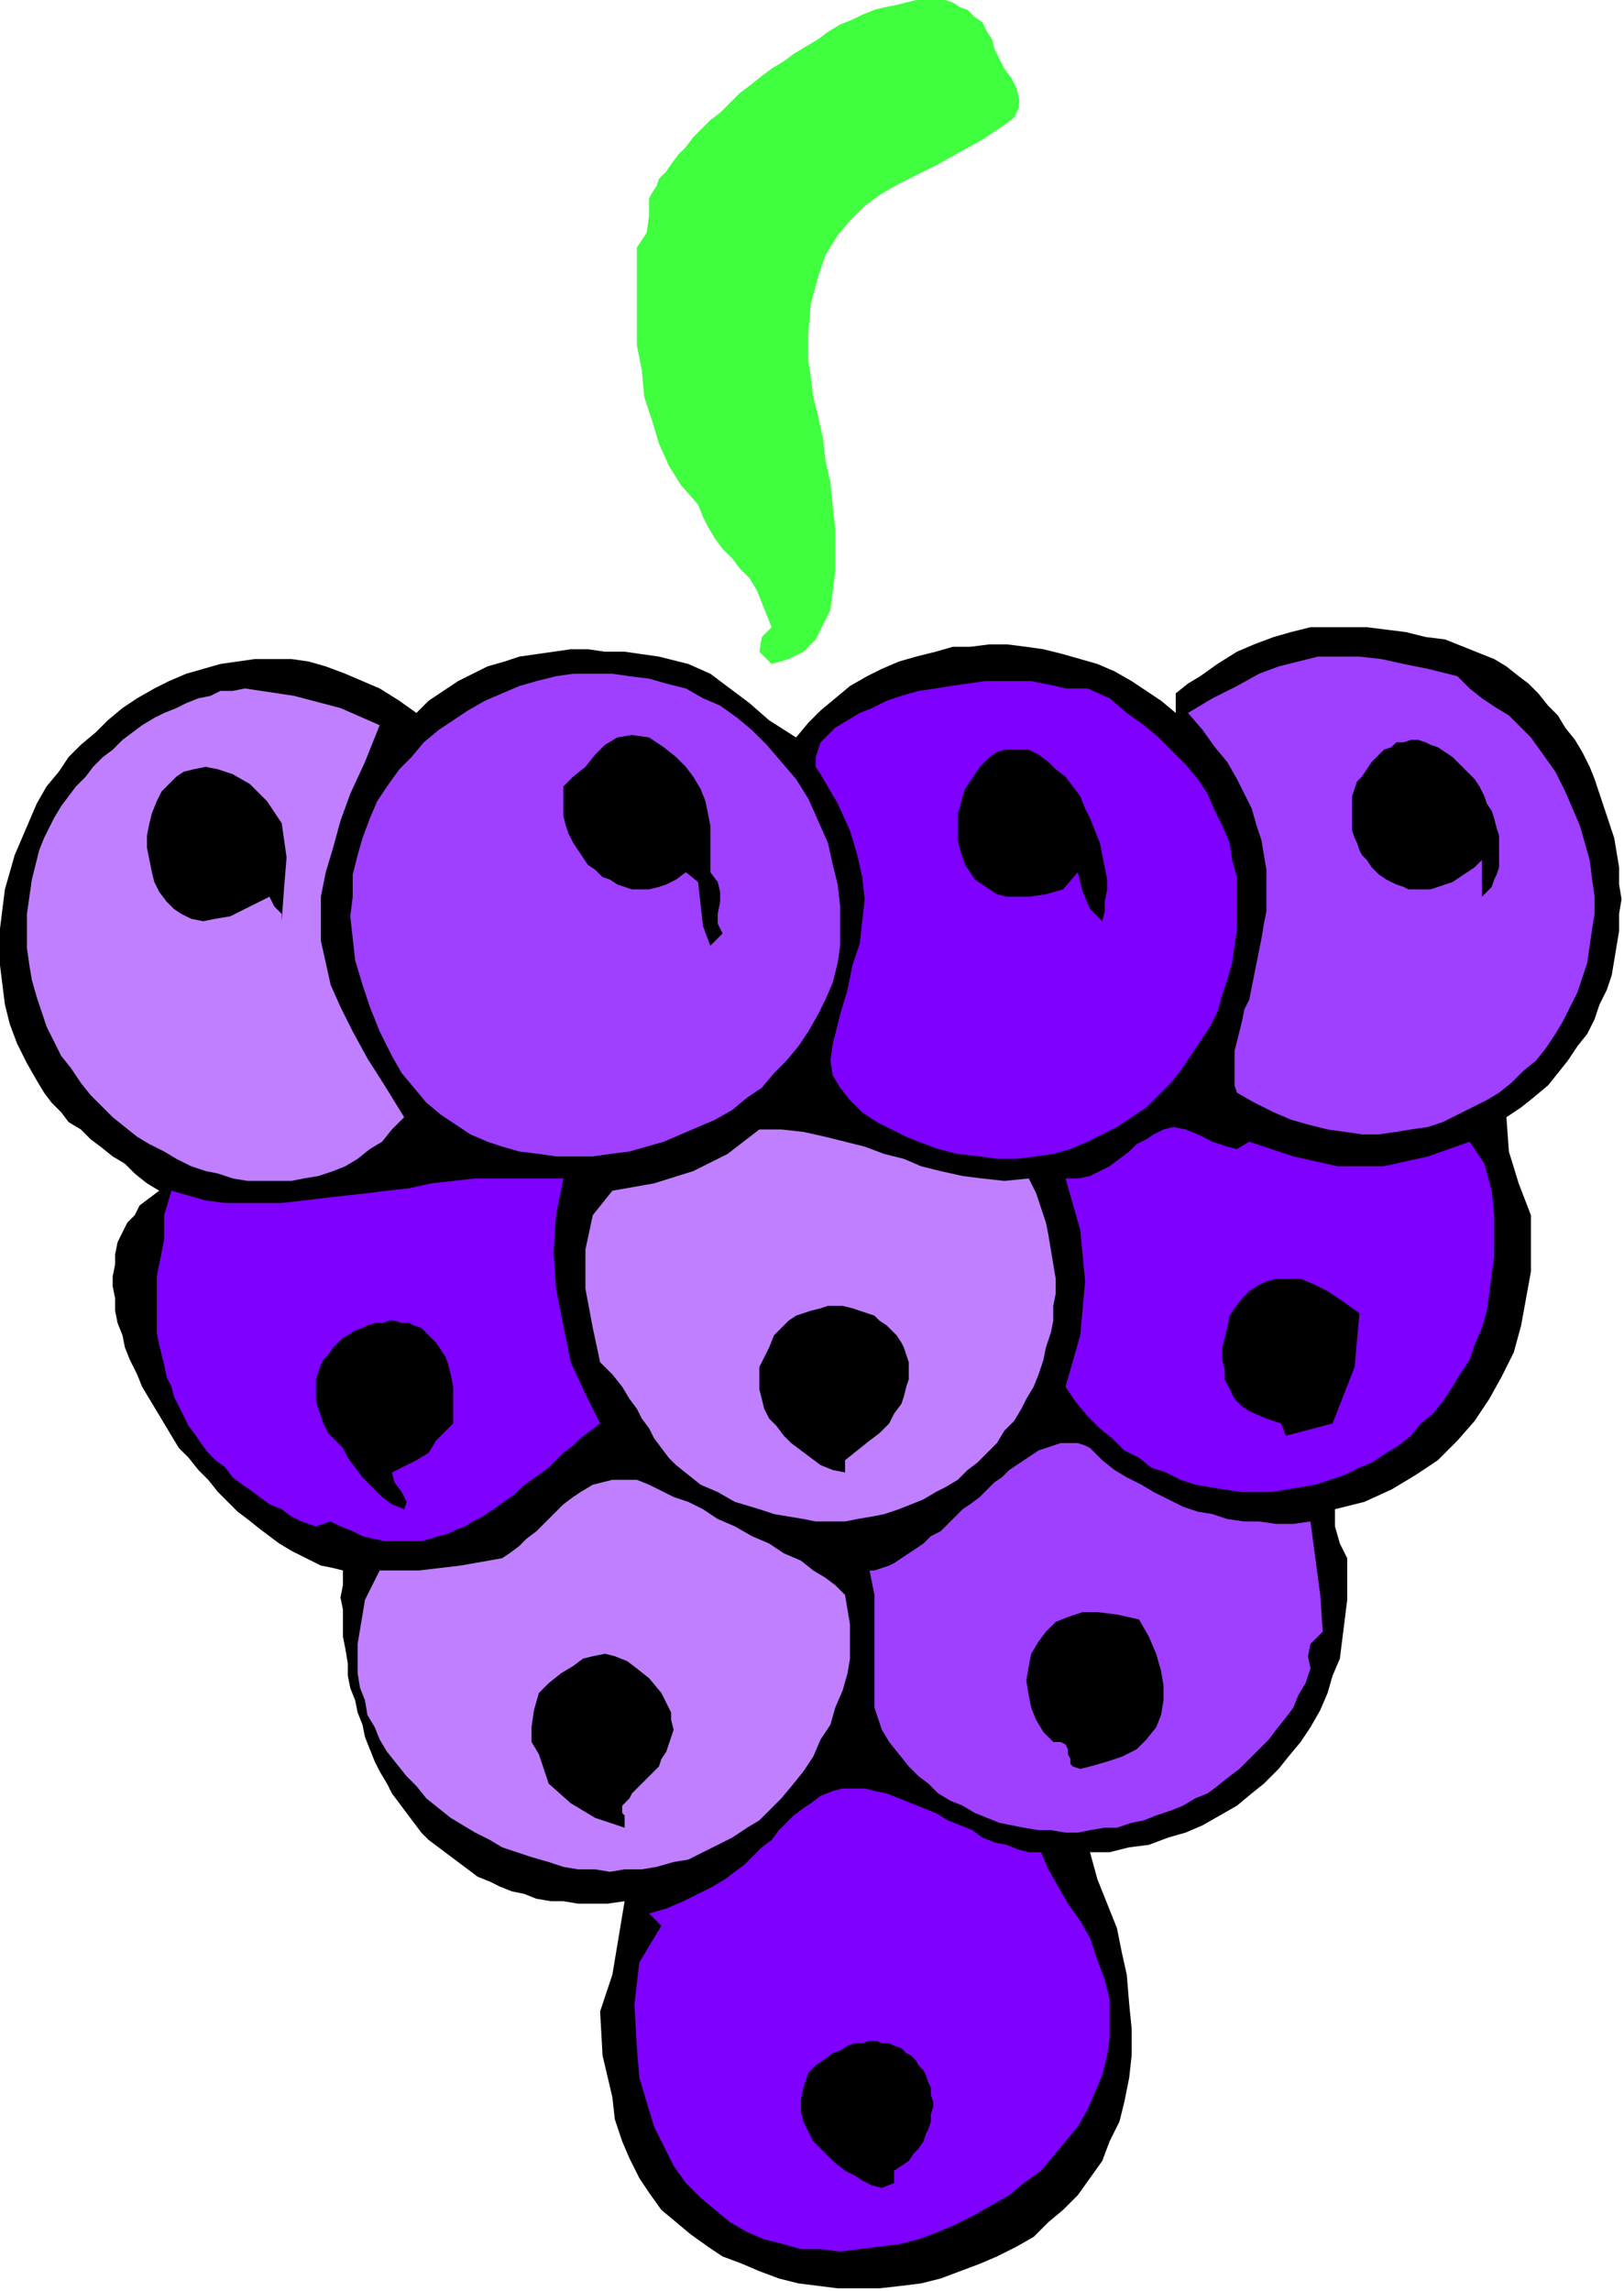
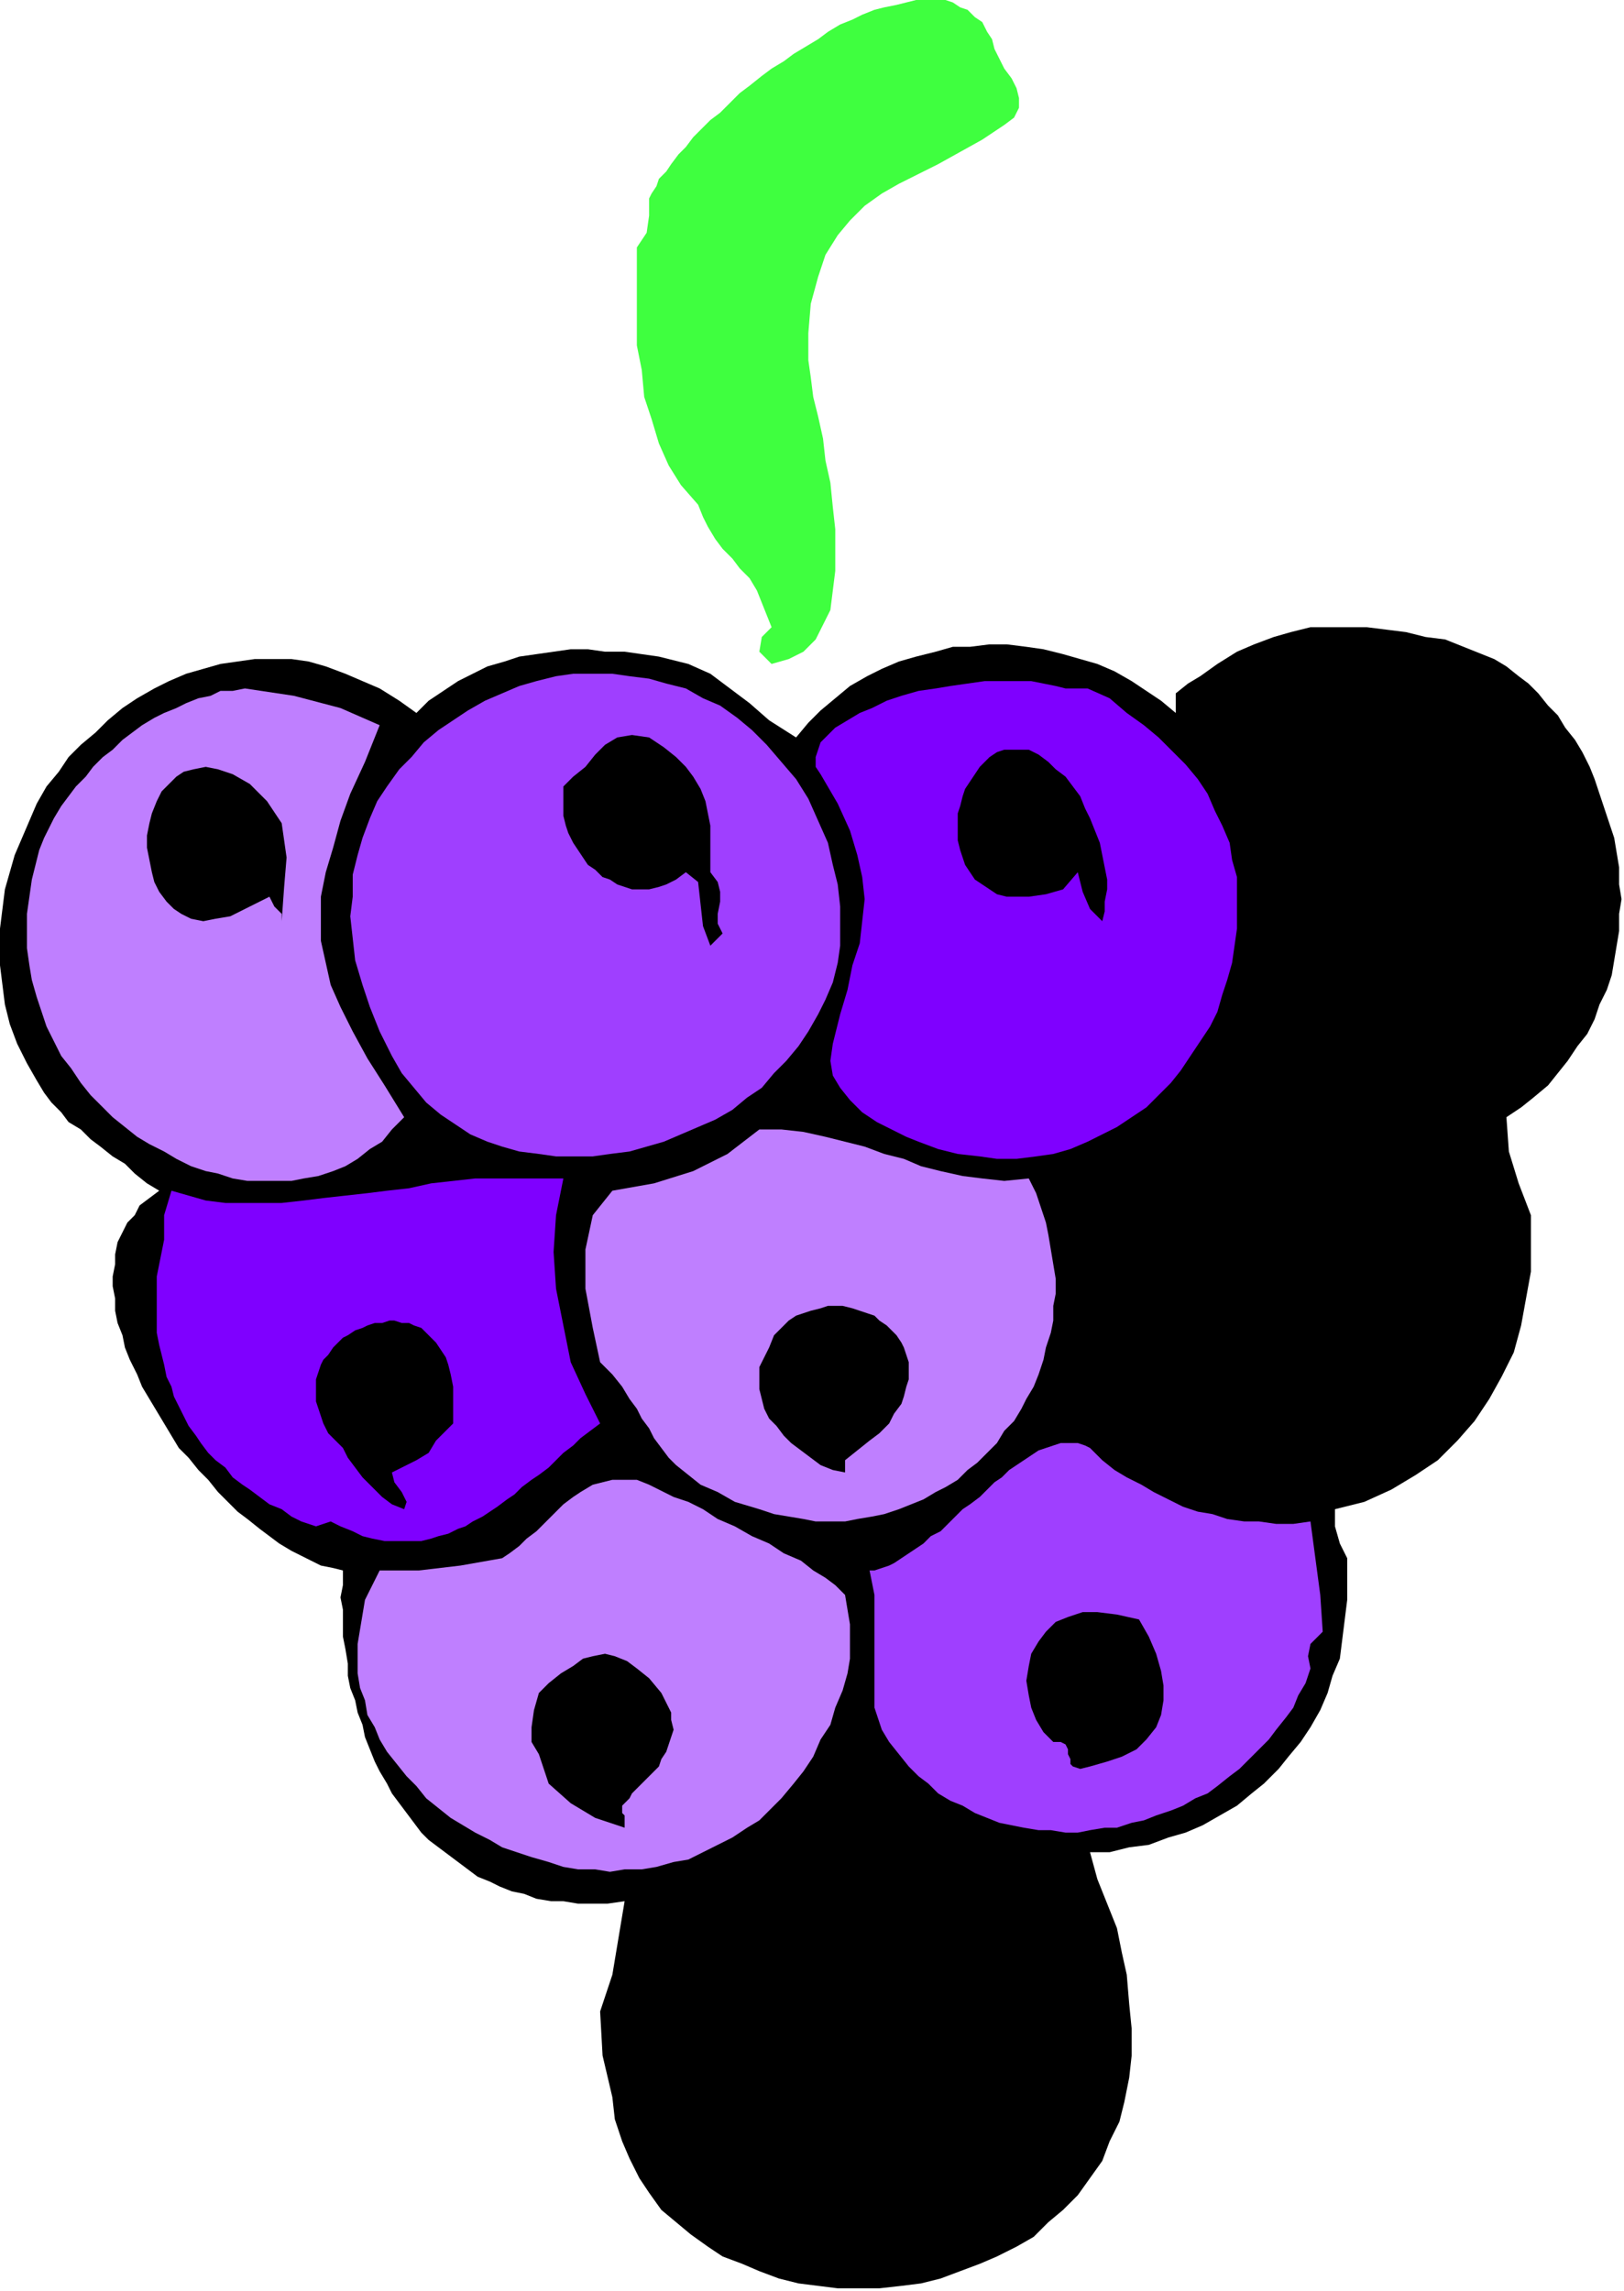
<svg xmlns="http://www.w3.org/2000/svg" xmlns:ns1="http://sodipodi.sourceforge.net/DTD/sodipodi-0.dtd" xmlns:ns2="http://www.inkscape.org/namespaces/inkscape" version="1.0" width="112.268mm" height="158.327mm" id="svg49" ns1:docname="RGSSG165.WMF">
  <ns1:namedview pagecolor="#ffffff" bordercolor="#666666" borderopacity="1" objecttolerance="10" gridtolerance="10" guidetolerance="10" ns2:pageopacity="0" ns2:pageshadow="2" ns2:window-width="640" ns2:window-height="480" id="namedview51" />
  <defs id="defs3">
    <pattern id="WMFhbasepattern" patternUnits="userSpaceOnUse" width="6" height="6" x="0" y="0" />
  </defs>
  <path style="fill:#3fff3f;fill-rule:evenodd;fill-opacity:1;stroke:none;" d="  M 201.6,173.44   L 198.4,170.24   L 199.04,166.4   L 201.6,163.84   L 201.6,163.84   L 200.32,160.64   L 199.04,157.44   L 197.76,154.24   L 195.84,151.04   L 193.28,148.48   L 191.36,145.92   L 188.8,143.36   L 186.88,140.8   L 184.96,137.6   L 183.68,135.04   L 182.4,131.84   L 182.4,131.84   L 177.92,126.72   L 174.72,121.6   L 172.16,115.84   L 170.24,109.44   L 168.32,103.68   L 167.68,96.64   L 166.4,90.24   L 166.4,83.84   L 166.4,77.44   L 166.4,71.04   L 166.4,64.64   L 166.4,64.64   L 168.96,60.8   L 169.6,56.32   L 169.6,51.84   L 169.6,51.84   L 170.24,50.56   L 171.52,48.64   L 172.16,46.72   L 174.08,44.8   L 175.36,42.88   L 177.28,40.32   L 179.2,38.4   L 181.12,35.84   L 183.04,33.92   L 185.6,31.36   L 188.16,29.44   L 190.72,26.88   L 193.28,24.32   L 195.84,22.4   L 199.04,19.84   L 201.6,17.92   L 204.8,16   L 207.36,14.08   L 210.56,12.16   L 213.76,10.24   L 216.32,8.32   L 219.52,6.4   L 222.72,5.12   L 225.28,3.84   L 228.48,2.56   L 231.04,1.92   L 234.24,1.28   L 236.8,0.64   L 239.36,0   L 241.92,0   L 244.48,0   L 247.04,0   L 248.96,0.64   L 250.88,1.92   L 252.8,2.56   L 254.72,4.48   L 256.64,5.76   L 257.92,8.32   L 259.2,10.24   L 259.2,10.24   L 259.84,12.8   L 261.12,15.36   L 262.4,17.92   L 264.32,20.48   L 265.6,23.04   L 266.24,25.6   L 266.24,28.16   L 264.96,30.72   L 262.4,32.64   L 262.4,32.64   L 256.64,36.48   L 250.88,39.68   L 245.12,42.88   L 240,45.44   L 234.88,48   L 230.4,50.56   L 225.92,53.76   L 222.08,57.6   L 218.88,61.44   L 215.68,66.56   L 213.76,72.32   L 211.84,79.36   L 211.2,87.04   L 211.2,87.04   L 211.2,90.24   L 211.2,94.08   L 211.84,98.56   L 212.48,103.68   L 213.76,108.8   L 215.04,114.56   L 215.68,120.32   L 216.96,126.08   L 217.6,132.48   L 218.24,138.24   L 218.24,144   L 218.24,149.12   L 217.6,154.24   L 216.96,159.36   L 215.04,163.2   L 213.12,167.04   L 209.92,170.24   L 206.08,172.16   L 201.6,173.44  z " id="path5" />
  <path style="fill:#000000;fill-rule:evenodd;fill-opacity:1;stroke:none;" d="  M 393.6,291.84   L 394.24,300.8   L 396.8,309.12   L 400,317.44   L 400,317.44   L 400,325.12   L 400,332.16   L 398.72,339.2   L 397.44,346.24   L 395.52,353.28   L 392.32,359.68   L 389.12,365.44   L 385.28,371.2   L 380.8,376.32   L 375.68,381.44   L 369.92,385.28   L 363.52,389.12   L 356.48,392.32   L 348.8,394.24   L 348.8,394.24   L 348.8,398.72   L 350.08,403.2   L 352,407.04   L 352,407.04   L 352,412.8   L 352,417.92   L 351.36,423.04   L 350.72,428.16   L 350.08,433.28   L 348.16,437.76   L 346.88,442.24   L 344.96,446.72   L 342.4,451.2   L 339.84,455.04   L 336.64,458.88   L 334.08,462.08   L 330.24,465.92   L 327.04,468.48   L 323.2,471.68   L 318.72,474.24   L 314.24,476.8   L 309.76,478.72   L 305.28,480   L 300.16,481.92   L 295.04,482.56   L 289.92,483.84   L 284.8,483.84   L 284.8,483.84   L 286.72,490.88   L 289.28,497.28   L 291.84,503.68   L 293.12,510.08   L 294.4,515.84   L 294.4,515.84   L 295.04,523.52   L 295.68,529.92   L 295.68,536.96   L 295.04,542.72   L 293.76,549.12   L 292.48,554.24   L 289.92,559.36   L 288,564.48   L 284.8,568.96   L 281.6,573.44   L 277.76,577.28   L 273.92,580.48   L 270.08,584.32   L 265.6,586.88   L 260.48,589.44   L 256,591.36   L 250.88,593.28   L 245.76,595.2   L 240.64,596.48   L 235.52,597.12   L 229.76,597.76   L 224.64,597.76   L 218.88,597.76   L 213.76,597.12   L 208.64,596.48   L 203.52,595.2   L 198.4,593.28   L 193.92,591.36   L 188.8,589.44   L 184.96,586.88   L 180.48,583.68   L 176.64,580.48   L 172.8,577.28   L 169.6,572.8   L 167.04,568.96   L 164.48,563.84   L 162.56,559.36   L 160.64,553.6   L 160,547.84   L 160,547.84   L 157.44,536.96   L 156.8,525.44   L 160,515.84   L 160,515.84   L 163.2,496.64   L 158.72,497.28   L 154.88,497.28   L 151.04,497.28   L 147.2,496.64   L 144,496.64   L 140.16,496   L 136.96,494.72   L 133.76,494.08   L 130.56,492.8   L 128,491.52   L 124.8,490.24   L 122.24,488.32   L 119.68,486.4   L 117.12,484.48   L 114.56,482.56   L 112,480.64   L 110.08,478.72   L 108.16,476.16   L 106.24,473.6   L 104.32,471.04   L 102.4,468.48   L 101.12,465.92   L 99.2,462.72   L 97.92,460.16   L 96.64,456.96   L 95.36,453.76   L 94.72,450.56   L 93.44,447.36   L 92.8,444.16   L 91.52,440.96   L 90.88,437.76   L 90.88,434.56   L 90.24,430.72   L 89.6,427.52   L 89.6,424.32   L 89.6,420.48   L 88.96,417.28   L 89.6,414.08   L 89.6,410.24   L 89.6,410.24   L 87.04,409.6   L 83.84,408.96   L 81.28,407.68   L 78.72,406.4   L 76.16,405.12   L 72.96,403.2   L 70.4,401.28   L 67.84,399.36   L 64.64,396.8   L 62.08,394.88   L 59.52,392.32   L 56.96,389.76   L 54.4,386.56   L 51.84,384   L 49.28,380.8   L 46.72,378.24   L 44.8,375.04   L 42.88,371.84   L 40.96,368.64   L 39.04,365.44   L 37.12,362.24   L 35.84,359.04   L 33.92,355.2   L 32.64,352   L 32,348.8   L 30.72,345.6   L 30.08,342.4   L 30.08,339.2   L 29.44,336   L 29.44,333.44   L 30.08,330.24   L 30.08,327.68   L 30.72,324.48   L 32,321.92   L 33.28,319.36   L 35.2,317.44   L 36.48,314.88   L 39.04,312.96   L 41.6,311.04   L 41.6,311.04   L 38.4,309.12   L 35.2,306.56   L 32.64,304   L 29.44,302.08   L 26.24,299.52   L 23.68,297.6   L 21.12,295.04   L 17.92,293.12   L 16,290.56   L 13.44,288   L 11.52,285.44   L 9.6,282.24   L 9.6,282.24   L 7.04,277.76   L 4.48,272.64   L 2.56,267.52   L 1.28,262.4   L 0.64,257.28   L 0,252.16   L 0,247.04   L 0,242.56   L 0.64,237.44   L 1.28,232.32   L 2.56,227.84   L 3.84,223.36   L 5.76,218.88   L 7.68,214.4   L 9.6,209.92   L 12.16,205.44   L 15.36,201.6   L 17.92,197.76   L 21.12,194.56   L 24.96,191.36   L 28.16,188.16   L 32,184.96   L 35.84,182.4   L 40.32,179.84   L 44.16,177.92   L 48.64,176   L 53.12,174.72   L 57.6,173.44   L 62.08,172.8   L 66.56,172.16   L 71.04,172.16   L 76.16,172.16   L 80.64,172.8   L 85.12,174.08   L 90.24,176   L 94.72,177.92   L 99.2,179.84   L 104.32,183.04   L 108.8,186.24   L 108.8,186.24   L 112,183.04   L 115.84,180.48   L 119.68,177.92   L 123.52,176   L 127.36,174.08   L 131.84,172.8   L 135.68,171.52   L 140.16,170.88   L 144.64,170.24   L 149.12,169.6   L 153.6,169.6   L 158.08,170.24   L 163.2,170.24   L 163.2,170.24   L 172.16,171.52   L 179.84,173.44   L 185.6,176   L 190.72,179.84   L 195.84,183.68   L 200.96,188.16   L 208,192.64   L 208,192.64   L 211.2,188.8   L 214.4,185.6   L 218.24,182.4   L 222.08,179.2   L 226.56,176.64   L 230.4,174.72   L 234.88,172.8   L 239.36,171.52   L 244.48,170.24   L 248.96,168.96   L 253.44,168.96   L 258.56,168.32   L 263.04,168.32   L 268.16,168.96   L 272.64,169.6   L 277.76,170.88   L 282.24,172.16   L 286.72,173.44   L 291.2,175.36   L 295.68,177.92   L 299.52,180.48   L 303.36,183.04   L 307.2,186.24   L 307.2,186.24   L 307.2,181.12   L 310.4,178.56   L 313.6,176.64   L 313.6,176.64   L 318.08,173.44   L 323.2,170.24   L 327.68,168.32   L 332.8,166.4   L 337.28,165.12   L 342.4,163.84   L 347.52,163.84   L 352,163.84   L 357.12,163.84   L 362.24,164.48   L 367.36,165.12   L 372.48,166.4   L 377.6,167.04   L 377.6,167.04   L 380.8,168.32   L 384,169.6   L 387.2,170.88   L 390.4,172.16   L 393.6,174.08   L 396.8,176.64   L 399.36,178.56   L 401.92,181.12   L 404.48,184.32   L 407.04,186.88   L 408.96,190.08   L 411.52,193.28   L 413.44,196.48   L 415.36,200.32   L 416.64,203.52   L 417.92,207.36   L 419.2,211.2   L 420.48,215.04   L 421.76,218.88   L 422.4,222.72   L 423.04,226.56   L 423.04,231.04   L 423.68,234.88   L 423.04,238.72   L 423.04,243.2   L 422.4,247.04   L 421.76,250.88   L 421.12,254.72   L 419.84,258.56   L 417.92,262.4   L 416.64,266.24   L 414.72,270.08   L 412.16,273.28   L 409.6,277.12   L 407.04,280.32   L 404.48,283.52   L 400.64,286.72   L 397.44,289.28   L 393.6,291.84  z " id="path7" />
-   <path style="fill:#9f3fff;fill-rule:evenodd;fill-opacity:1;stroke:none;" d="  M 380.8,176.64   L 384,179.84   L 387.2,182.4   L 391.04,184.96   L 394.24,186.88   L 397.44,190.08   L 400,192.64   L 400,192.64   L 403.2,197.12   L 406.4,201.6   L 408.96,206.72   L 410.88,211.2   L 412.8,215.68   L 414.08,220.16   L 415.36,224.64   L 416,229.76   L 416.64,234.24   L 416.64,238.72   L 416,242.56   L 415.36,247.04   L 414.72,251.52   L 413.44,255.36   L 412.16,259.2   L 410.24,263.04   L 408.32,266.88   L 406.4,270.08   L 403.84,273.92   L 401.28,277.12   L 398.08,279.68   L 394.88,282.88   L 391.68,285.44   L 388.48,287.36   L 384.64,289.28   L 380.8,291.2   L 376.96,293.12   L 373.12,294.4   L 368.64,295.04   L 364.8,295.68   L 360.32,296.32   L 355.84,296.32   L 351.36,295.68   L 346.88,295.04   L 341.76,293.76   L 337.28,292.48   L 332.8,290.56   L 327.68,288   L 323.2,285.44   L 323.2,285.44   L 322.56,283.52   L 322.56,281.6   L 322.56,279.04   L 322.56,277.12   L 322.56,274.56   L 323.2,272   L 323.84,269.44   L 324.48,266.88   L 325.12,263.68   L 326.4,261.12   L 327.04,257.92   L 327.68,254.72   L 328.32,251.52   L 328.96,248.32   L 329.6,245.12   L 330.24,241.28   L 330.88,238.08   L 330.88,234.24   L 330.88,231.04   L 330.88,227.2   L 330.24,223.36   L 329.6,219.52   L 328.32,215.68   L 327.04,211.2   L 325.12,207.36   L 323.2,203.52   L 320.64,199.04   L 317.44,195.2   L 314.24,190.72   L 310.4,186.24   L 310.4,186.24   L 316.8,182.4   L 323.2,179.2   L 328.96,176   L 334.08,174.08   L 339.2,172.8   L 344.32,171.52   L 349.44,171.52   L 355.2,171.52   L 360.96,172.16   L 366.72,173.44   L 373.12,174.72   L 380.8,176.64  z " id="path9" />
  <path style="fill:#9f3fff;fill-rule:evenodd;fill-opacity:1;stroke:none;" d="  M 211.2,208.64   L 213.76,214.4   L 216.32,220.16   L 217.6,225.92   L 218.88,231.04   L 219.52,236.8   L 219.52,241.92   L 219.52,247.04   L 218.88,251.52   L 217.6,256.64   L 215.68,261.12   L 213.76,264.96   L 211.2,269.44   L 208.64,273.28   L 205.44,277.12   L 202.24,280.32   L 199.04,284.16   L 195.2,286.72   L 191.36,289.92   L 186.88,292.48   L 182.4,294.4   L 177.92,296.32   L 173.44,298.24   L 168.96,299.52   L 164.48,300.8   L 159.36,301.44   L 154.88,302.08   L 149.76,302.08   L 145.28,302.08   L 140.8,301.44   L 135.68,300.8   L 131.2,299.52   L 127.36,298.24   L 122.88,296.32   L 119.04,293.76   L 115.2,291.2   L 111.36,288   L 108.16,284.16   L 104.96,280.32   L 102.4,275.84   L 102.4,275.84   L 99.2,269.44   L 96.64,263.04   L 94.72,257.28   L 92.8,250.88   L 92.16,245.12   L 91.52,239.36   L 92.16,234.24   L 92.16,228.48   L 93.44,223.36   L 94.72,218.88   L 96.64,213.76   L 98.56,209.28   L 101.12,205.44   L 104.32,200.96   L 107.52,197.76   L 110.72,193.92   L 114.56,190.72   L 118.4,188.16   L 122.24,185.6   L 126.72,183.04   L 131.2,181.12   L 135.68,179.2   L 140.16,177.92   L 145.28,176.64   L 149.76,176   L 154.88,176   L 160,176   L 164.48,176.64   L 169.6,177.28   L 174.08,178.56   L 179.2,179.84   L 183.68,182.4   L 188.16,184.32   L 192.64,187.52   L 196.48,190.72   L 200.32,194.56   L 204.16,199.04   L 208,203.52   L 211.2,208.64  z " id="path11" />
  <path style="fill:#7f00ff;fill-rule:evenodd;fill-opacity:1;stroke:none;" d="  M 278.4,179.84   L 284.16,179.84   L 289.92,182.4   L 294.4,186.24   L 294.4,186.24   L 298.88,189.44   L 302.72,192.64   L 306.56,196.48   L 309.76,199.68   L 312.96,203.52   L 315.52,207.36   L 317.44,211.84   L 319.36,215.68   L 321.28,220.16   L 321.92,224.64   L 323.2,229.12   L 323.2,233.6   L 323.2,238.08   L 323.2,242.56   L 322.56,247.04   L 321.92,251.52   L 320.64,256   L 319.36,259.84   L 318.08,264.32   L 316.16,268.16   L 313.6,272   L 311.04,275.84   L 308.48,279.68   L 305.92,282.88   L 302.72,286.08   L 299.52,289.28   L 295.68,291.84   L 291.84,294.4   L 288,296.32   L 284.16,298.24   L 279.68,300.16   L 275.2,301.44   L 270.72,302.08   L 265.6,302.72   L 260.48,302.72   L 256,302.08   L 250.24,301.44   L 245.12,300.16   L 240,298.24   L 240,298.24   L 236.8,296.96   L 232.96,295.04   L 229.12,293.12   L 225.28,290.56   L 222.08,287.36   L 219.52,284.16   L 217.6,280.96   L 216.96,277.12   L 217.6,272.64   L 217.6,272.64   L 219.52,264.96   L 221.44,258.56   L 222.72,252.16   L 224.64,246.4   L 225.28,240.64   L 225.92,234.88   L 225.28,229.12   L 224,223.36   L 222.08,216.96   L 218.88,209.92   L 214.4,202.24   L 214.4,202.24   L 213.12,200.32   L 213.12,197.76   L 213.76,195.84   L 214.4,193.92   L 216.32,192   L 218.24,190.08   L 221.44,188.16   L 224.64,186.24   L 227.84,184.96   L 231.68,183.04   L 235.52,181.76   L 240,180.48   L 244.48,179.84   L 248.32,179.2   L 252.8,178.56   L 257.28,177.92   L 261.12,177.92   L 265.6,177.92   L 269.44,177.92   L 272.64,178.56   L 275.84,179.2   L 278.4,179.84  z " id="path13" />
  <path style="fill:#bf7fff;fill-rule:evenodd;fill-opacity:1;stroke:none;" d="  M 99.2,189.44   L 95.36,199.04   L 91.52,207.36   L 88.96,214.4   L 87.04,221.44   L 85.12,227.84   L 83.84,234.24   L 83.84,240   L 83.84,245.76   L 85.12,251.52   L 86.4,257.28   L 88.96,263.04   L 92.16,269.44   L 96,276.48   L 100.48,283.52   L 105.6,291.84   L 105.6,291.84   L 102.4,295.04   L 99.84,298.24   L 96.64,300.16   L 93.44,302.72   L 90.24,304.64   L 87.04,305.92   L 83.2,307.2   L 79.36,307.84   L 76.16,308.48   L 72.32,308.48   L 68.48,308.48   L 64.64,308.48   L 60.8,307.84   L 56.96,306.56   L 53.76,305.92   L 49.92,304.64   L 46.08,302.72   L 42.88,300.8   L 39.04,298.88   L 35.84,296.96   L 32.64,294.4   L 29.44,291.84   L 26.24,288.64   L 23.68,286.08   L 21.12,282.88   L 18.56,279.04   L 16,275.84   L 14.08,272   L 12.16,268.16   L 10.88,264.32   L 9.6,260.48   L 8.32,256   L 7.68,252.16   L 7.04,247.68   L 7.04,243.2   L 7.04,238.72   L 7.68,234.24   L 8.32,229.76   L 9.6,224.64   L 9.6,224.64   L 10.24,222.08   L 11.52,218.88   L 12.8,216.32   L 14.08,213.76   L 16,210.56   L 17.92,208   L 19.84,205.44   L 22.4,202.88   L 24.32,200.32   L 26.88,197.76   L 29.44,195.84   L 32,193.28   L 34.56,191.36   L 37.12,189.44   L 40.32,187.52   L 42.88,186.24   L 46.08,184.96   L 48.64,183.68   L 51.84,182.4   L 55.04,181.76   L 57.6,180.48   L 60.8,180.48   L 64,179.84   L 64,179.84   L 76.8,181.76   L 88.96,184.96   L 99.2,189.44  z " id="path15" />
  <path style="fill:#000000;fill-rule:evenodd;fill-opacity:1;stroke:none;" d="  M 185.6,227.84   L 187.52,230.4   L 188.16,232.96   L 188.16,235.52   L 187.52,238.72   L 187.52,241.28   L 188.8,243.84   L 188.8,243.84   L 185.6,247.04   L 183.68,241.92   L 183.04,236.16   L 182.4,230.4   L 179.2,227.84   L 179.2,227.84   L 176.64,229.76   L 174.08,231.04   L 172.16,231.68   L 169.6,232.32   L 167.68,232.32   L 165.12,232.32   L 163.2,231.68   L 161.28,231.04   L 159.36,229.76   L 157.44,229.12   L 155.52,227.2   L 153.6,225.92   L 152.32,224   L 151.04,222.08   L 149.76,220.16   L 148.48,217.6   L 147.84,215.68   L 147.2,213.12   L 147.2,210.56   L 147.2,208   L 147.2,205.44   L 147.2,205.44   L 149.76,202.88   L 152.96,200.32   L 155.52,197.12   L 158.08,194.56   L 161.28,192.64   L 165.12,192   L 169.6,192.64   L 169.6,192.64   L 173.44,195.2   L 176.64,197.76   L 179.2,200.32   L 181.12,202.88   L 183.04,206.08   L 184.32,209.28   L 184.96,212.48   L 185.6,215.68   L 185.6,219.52   L 185.6,223.36   L 185.6,227.84  z " id="path17" />
-   <path style="fill:#000000;fill-rule:evenodd;fill-opacity:1;stroke:none;" d="  M 387.2,234.24   L 387.2,224.64   L 385.28,226.56   L 383.36,227.84   L 381.44,229.12   L 379.52,230.4   L 377.6,231.04   L 375.68,231.68   L 373.76,232.32   L 371.84,232.32   L 369.92,232.32   L 368,232.32   L 366.72,231.68   L 364.8,231.04   L 363.52,230.4   L 362.24,229.76   L 360.32,228.48   L 359.04,227.2   L 358.4,226.56   L 357.12,224.64   L 355.84,223.36   L 355.2,222.08   L 354.56,220.16   L 353.92,218.88   L 353.28,216.96   L 353.28,215.04   L 353.28,213.76   L 353.28,211.84   L 353.28,209.92   L 353.28,208   L 353.92,206.08   L 354.56,204.16   L 355.84,202.88   L 357.12,200.96   L 358.4,199.04   L 359.68,197.76   L 361.6,195.84   L 361.6,195.84   L 363.52,195.2   L 364.8,193.92   L 366.72,193.92   L 368.64,193.28   L 370.56,193.28   L 372.48,193.92   L 373.76,194.56   L 375.68,195.2   L 377.6,196.48   L 379.52,197.76   L 380.8,199.04   L 382.08,200.32   L 384,202.24   L 385.28,203.52   L 386.56,205.44   L 387.84,208   L 388.48,209.92   L 389.76,211.84   L 390.4,213.76   L 391.04,216.32   L 391.68,218.24   L 391.68,220.16   L 391.68,222.08   L 391.68,224.64   L 391.68,226.56   L 391.04,228.48   L 390.4,229.76   L 389.76,231.68   L 388.48,232.96   L 387.2,234.24  z " id="path19" />
  <path style="fill:#000000;fill-rule:evenodd;fill-opacity:1;stroke:none;" d="  M 288,240.64   L 284.8,237.44   L 282.88,232.96   L 281.6,227.84   L 281.6,227.84   L 281.6,227.84   L 277.76,232.32   L 273.28,233.6   L 268.8,234.24   L 268.8,234.24   L 265.6,234.24   L 263.04,234.24   L 260.48,233.6   L 258.56,232.32   L 256.64,231.04   L 254.72,229.76   L 253.44,227.84   L 252.16,225.92   L 251.52,224   L 250.88,222.08   L 250.24,219.52   L 250.24,217.6   L 250.24,215.04   L 250.24,212.48   L 250.88,210.56   L 251.52,208   L 252.16,206.08   L 253.44,204.16   L 254.72,202.24   L 256,200.32   L 257.28,199.04   L 258.56,197.76   L 260.48,196.48   L 262.4,195.84   L 264.32,195.84   L 266.24,195.84   L 268.8,195.84   L 268.8,195.84   L 271.36,197.12   L 273.92,199.04   L 275.84,200.96   L 278.4,202.88   L 280.32,205.44   L 282.24,208   L 283.52,211.2   L 284.8,213.76   L 286.08,216.96   L 287.36,220.16   L 288,223.36   L 288.64,226.56   L 289.28,229.76   L 289.28,232.32   L 288.64,235.52   L 288.64,238.08   L 288,240.64  z " id="path21" />
  <path style="fill:#000000;fill-rule:evenodd;fill-opacity:1;stroke:none;" d="  M 73.6,240.64   L 73.6,238.72   L 71.68,236.8   L 70.4,234.24   L 70.4,234.24   L 64,237.44   L 60.16,239.36   L 56.32,240   L 53.12,240.64   L 49.92,240   L 47.36,238.72   L 45.44,237.44   L 43.52,235.52   L 41.6,232.96   L 40.32,230.4   L 39.68,227.84   L 39.04,224.64   L 38.4,221.44   L 38.4,218.24   L 39.04,215.04   L 39.68,212.48   L 40.96,209.28   L 42.24,206.72   L 44.16,204.8   L 46.08,202.88   L 48,201.6   L 50.56,200.96   L 53.76,200.32   L 56.96,200.96   L 60.8,202.24   L 60.8,202.24   L 65.28,204.8   L 69.76,209.28   L 73.6,215.04   L 73.6,215.04   L 74.88,224   L 74.24,231.68   L 73.6,240.64  z " id="path23" />
-   <path style="fill:#7f00ff;fill-rule:evenodd;fill-opacity:1;stroke:none;" d="  M 326.4,298.24   L 337.92,302.08   L 349.44,304.64   L 361.6,304.64   L 373.12,302.08   L 384,298.24   L 384,298.24   L 387.84,304   L 389.76,311.04   L 390.4,317.44   L 390.4,317.44   L 390.4,323.2   L 390.4,328.32   L 389.76,332.8   L 389.12,337.92   L 388.48,342.4   L 387.2,346.88   L 385.28,351.36   L 384,355.2   L 381.44,359.04   L 379.52,362.24   L 376.96,366.08   L 374.4,369.28   L 371.2,371.84   L 368.64,375.04   L 365.44,377.6   L 362.24,379.52   L 358.4,382.08   L 355.2,383.36   L 351.36,385.28   L 347.52,386.56   L 343.68,387.84   L 339.84,388.48   L 336,389.12   L 332.16,389.76   L 328.32,389.76   L 324.48,389.76   L 320,389.12   L 316.16,388.48   L 312.32,387.84   L 308.48,386.56   L 304.64,384.64   L 300.8,383.36   L 297.6,380.8   L 293.76,378.88   L 290.56,375.68   L 287.36,373.12   L 284.16,369.92   L 280.96,366.08   L 278.4,362.24   L 278.4,362.24   L 282.24,348.8   L 283.52,334.72   L 282.24,321.28   L 278.4,307.84   L 278.4,307.84   L 281.6,307.84   L 284.8,307.2   L 287.36,305.92   L 289.92,304.64   L 292.48,302.72   L 295.04,300.8   L 296.96,298.88   L 299.52,297.6   L 301.44,296.32   L 304,295.04   L 306.56,294.4   L 309.76,295.04   L 312.96,296.32   L 316.8,298.24   L 316.8,298.24   L 320.64,299.52   L 323.2,300.16   L 326.4,298.24  z " id="path25" />
  <path style="fill:#bf7fff;fill-rule:evenodd;fill-opacity:1;stroke:none;" d="  M 268.8,307.84   L 270.72,311.68   L 272,315.52   L 273.28,319.36   L 273.92,322.56   L 274.56,326.4   L 275.2,330.24   L 275.84,334.08   L 275.84,337.92   L 275.2,341.12   L 275.2,344.96   L 274.56,348.16   L 273.28,352   L 272.64,355.2   L 271.36,359.04   L 270.08,362.24   L 268.16,365.44   L 266.88,368   L 264.96,371.2   L 262.4,373.76   L 260.48,376.96   L 257.92,379.52   L 255.36,382.08   L 252.8,384   L 250.24,386.56   L 247.04,388.48   L 244.48,389.76   L 241.28,391.68   L 238.08,392.96   L 234.88,394.24   L 231.04,395.52   L 227.84,396.16   L 224,396.8   L 220.8,397.44   L 216.96,397.44   L 213.12,397.44   L 209.92,396.8   L 206.08,396.16   L 202.24,395.52   L 198.4,394.24   L 198.4,394.24   L 192,392.32   L 187.52,389.76   L 183.04,387.84   L 179.84,385.28   L 176.64,382.72   L 174.72,380.8   L 172.8,378.24   L 170.88,375.68   L 169.6,373.12   L 167.68,370.56   L 166.4,368   L 164.48,365.44   L 162.56,362.24   L 160,359.04   L 156.8,355.84   L 156.8,355.84   L 154.88,346.88   L 152.96,336.64   L 152.96,326.4   L 154.88,317.44   L 160,311.04   L 160,311.04   L 170.88,309.12   L 181.12,305.92   L 190.08,301.44   L 198.4,295.04   L 198.4,295.04   L 204.16,295.04   L 209.92,295.68   L 215.68,296.96   L 220.8,298.24   L 225.92,299.52   L 231.04,301.44   L 236.16,302.72   L 240.64,304.64   L 245.76,305.92   L 251.52,307.2   L 256.64,307.84   L 262.4,308.48   L 268.8,307.84  z " id="path27" />
  <path style="fill:#7f00ff;fill-rule:evenodd;fill-opacity:1;stroke:none;" d="  M 147.2,307.84   L 145.28,317.44   L 144.64,327.04   L 145.28,336.64   L 147.2,346.24   L 149.12,355.84   L 152.96,364.16   L 156.8,371.84   L 156.8,371.84   L 154.24,373.76   L 151.68,375.68   L 149.76,377.6   L 147.2,379.52   L 145.28,381.44   L 143.36,383.36   L 140.8,385.28   L 138.88,386.56   L 136.32,388.48   L 134.4,390.4   L 132.48,391.68   L 129.92,393.6   L 128,394.88   L 126.08,396.16   L 123.52,397.44   L 121.6,398.72   L 119.68,399.36   L 117.12,400.64   L 114.56,401.28   L 112.64,401.92   L 110.08,402.56   L 107.52,402.56   L 105.6,402.56   L 103.04,402.56   L 100.48,402.56   L 97.28,401.92   L 94.72,401.28   L 92.16,400   L 88.96,398.72   L 86.4,397.44   L 86.4,397.44   L 82.56,398.72   L 78.72,397.44   L 76.16,396.16   L 73.6,394.24   L 73.6,394.24   L 70.4,392.96   L 67.84,391.04   L 65.28,389.12   L 63.36,387.84   L 60.8,385.92   L 58.88,383.36   L 56.32,381.44   L 54.4,379.52   L 52.48,376.96   L 51.2,375.04   L 49.28,372.48   L 48,369.92   L 46.72,367.36   L 45.44,364.8   L 44.8,362.24   L 43.52,359.68   L 42.88,356.48   L 42.24,353.92   L 41.6,351.36   L 40.96,348.16   L 40.96,345.6   L 40.96,342.4   L 40.96,339.2   L 40.96,336.64   L 40.96,333.44   L 41.6,330.24   L 41.6,330.24   L 42.88,323.84   L 42.88,317.44   L 44.8,311.04   L 44.8,311.04   L 49.28,312.32   L 53.76,313.6   L 58.88,314.24   L 63.36,314.24   L 68.48,314.24   L 73.6,314.24   L 79.36,313.6   L 84.48,312.96   L 90.24,312.32   L 96,311.68   L 101.12,311.04   L 106.88,310.4   L 112.64,309.12   L 118.4,308.48   L 124.16,307.84   L 129.92,307.84   L 135.68,307.84   L 141.44,307.84   L 147.2,307.84  z " id="path29" />
  <path style="fill:#000000;fill-rule:evenodd;fill-opacity:1;stroke:none;" d="  M 355.2,343.04   L 353.92,357.12   L 348.16,371.84   L 336,375.04   L 336,375.04   L 334.72,371.84   L 330.88,370.56   L 326.4,368.64   L 326.4,368.64   L 324.48,367.36   L 322.56,365.44   L 321.28,362.88   L 320,360.32   L 320,357.76   L 319.36,355.2   L 319.36,352   L 320,349.44   L 320.64,346.88   L 321.28,343.68   L 322.56,341.76   L 324.48,339.2   L 326.4,337.28   L 328.32,336   L 330.88,334.72   L 333.44,334.08   L 336.64,334.08   L 339.84,334.08   L 343.04,335.36   L 346.88,337.28   L 350.72,339.84   L 355.2,343.04  z " id="path31" />
-   <path style="fill:#000000;fill-rule:evenodd;fill-opacity:1;stroke:none;" d="  M 220.8,381.44   L 220.8,384.64   L 217.6,384   L 214.4,382.72   L 211.84,380.8   L 209.28,378.88   L 206.72,376.96   L 204.8,375.04   L 202.88,372.48   L 200.96,370.56   L 199.68,368   L 199.04,365.44   L 198.4,362.88   L 198.4,359.68   L 198.4,357.12   L 199.68,354.56   L 200.96,352   L 202.24,348.8   L 204.8,346.24   L 204.8,346.24   L 206.08,344.96   L 208,343.68   L 209.92,343.04   L 211.84,342.4   L 214.4,341.76   L 216.32,341.12   L 218.24,341.12   L 220.16,341.12   L 222.72,341.76   L 224.64,342.4   L 226.56,343.04   L 228.48,343.68   L 229.76,344.96   L 231.68,346.24   L 232.96,347.52   L 234.24,348.8   L 235.52,350.72   L 236.16,352   L 236.8,353.92   L 237.44,355.84   L 237.44,357.76   L 237.44,360.32   L 236.8,362.24   L 236.16,364.8   L 235.52,366.72   L 233.6,369.28   L 232.32,371.84   L 229.76,374.4   L 227.2,376.32   L 224,378.88   L 220.8,381.44  z " id="path33" />
+   <path style="fill:#000000;fill-rule:evenodd;fill-opacity:1;stroke:none;" d="  M 220.8,381.44   L 220.8,384.64   L 217.6,384   L 214.4,382.72   L 211.84,380.8   L 209.28,378.88   L 206.72,376.96   L 204.8,375.04   L 202.88,372.48   L 200.96,370.56   L 199.68,368   L 199.04,365.44   L 198.4,362.88   L 198.4,359.68   L 198.4,357.12   L 199.68,354.56   L 200.96,352   L 202.24,348.8   L 204.8,346.24   L 204.8,346.24   L 206.08,344.96   L 208,343.68   L 209.92,343.04   L 211.84,342.4   L 214.4,341.76   L 216.32,341.12   L 218.24,341.12   L 220.16,341.12   L 222.72,341.76   L 224.64,342.4   L 226.56,343.04   L 228.48,343.68   L 229.76,344.96   L 231.68,346.24   L 232.96,347.52   L 234.24,348.8   L 235.52,350.72   L 236.16,352   L 237.44,355.84   L 237.44,357.76   L 237.44,360.32   L 236.8,362.24   L 236.16,364.8   L 235.52,366.72   L 233.6,369.28   L 232.32,371.84   L 229.76,374.4   L 227.2,376.32   L 224,378.88   L 220.8,381.44  z " id="path33" />
  <path style="fill:#000000;fill-rule:evenodd;fill-opacity:1;stroke:none;" d="  M 118.4,371.84   L 113.92,376.32   L 112,379.52   L 108.8,381.44   L 102.4,384.64   L 102.4,384.64   L 103.04,387.2   L 104.96,389.76   L 106.24,392.32   L 105.6,394.24   L 105.6,394.24   L 102.4,392.96   L 99.84,391.04   L 97.28,388.48   L 94.72,385.92   L 92.8,383.36   L 90.88,380.8   L 89.6,378.24   L 89.6,378.24   L 87.68,376.32   L 85.76,374.4   L 84.48,371.84   L 83.84,369.92   L 83.2,368   L 82.56,366.08   L 82.56,364.16   L 82.56,362.24   L 82.56,360.32   L 83.2,358.4   L 83.84,356.48   L 84.48,355.2   L 85.76,353.92   L 87.04,352   L 88.32,350.72   L 89.6,349.44   L 90.88,348.8   L 92.8,347.52   L 94.72,346.88   L 96,346.24   L 97.92,345.6   L 99.84,345.6   L 101.76,344.96   L 103.04,344.96   L 104.96,345.6   L 106.88,345.6   L 108.16,346.24   L 110.08,346.88   L 111.36,348.16   L 112.64,349.44   L 113.92,350.72   L 115.2,352.64   L 116.48,354.56   L 117.12,356.48   L 117.76,359.04   L 118.4,362.24   L 118.4,364.8   L 118.4,368.64   L 118.4,371.84  z " id="path35" />
  <path style="fill:#9f3fff;fill-rule:evenodd;fill-opacity:1;stroke:none;" d="  M 342.4,397.44   L 343.68,407.04   L 344.96,416.64   L 345.6,426.24   L 345.6,426.24   L 342.4,429.44   L 341.76,432.64   L 342.4,435.84   L 342.4,435.84   L 341.12,439.68   L 339.2,442.88   L 337.92,446.08   L 336,448.64   L 333.44,451.84   L 331.52,454.4   L 328.96,456.96   L 326.4,459.52   L 323.84,462.08   L 321.28,464   L 318.08,466.56   L 315.52,468.48   L 312.32,469.76   L 309.12,471.68   L 305.92,472.96   L 302.08,474.24   L 298.88,475.52   L 295.68,476.16   L 291.84,477.44   L 288.64,477.44   L 284.8,478.08   L 281.6,478.72   L 278.4,478.72   L 274.56,478.08   L 271.36,478.08   L 267.52,477.44   L 264.32,476.8   L 261.12,476.16   L 257.92,474.88   L 254.72,473.6   L 251.52,471.68   L 248.32,470.4   L 245.12,468.48   L 242.56,465.92   L 240,464   L 237.44,461.44   L 234.88,458.24   L 232.32,455.04   L 230.4,451.84   L 230.4,451.84   L 228.48,446.08   L 228.48,439.04   L 228.48,431.36   L 228.48,423.68   L 228.48,416.64   L 227.2,410.24   L 227.2,410.24   L 228.48,410.24   L 230.4,409.6   L 232.32,408.96   L 233.6,408.32   L 235.52,407.04   L 237.44,405.76   L 239.36,404.48   L 241.28,403.2   L 243.2,401.28   L 245.76,400   L 247.68,398.08   L 249.6,396.16   L 251.52,394.24   L 253.44,392.96   L 256,391.04   L 257.92,389.12   L 259.84,387.2   L 261.76,385.92   L 263.68,384   L 265.6,382.72   L 267.52,381.44   L 269.44,380.16   L 271.36,378.88   L 273.28,378.24   L 275.2,377.6   L 277.12,376.96   L 278.4,376.96   L 280.32,376.96   L 281.6,376.96   L 283.52,377.6   L 284.8,378.24   L 284.8,378.24   L 288,381.44   L 291.2,384   L 294.4,385.92   L 298.24,387.84   L 301.44,389.76   L 305.28,391.68   L 309.12,393.6   L 312.96,394.88   L 316.8,395.52   L 320.64,396.8   L 325.12,397.44   L 328.96,397.44   L 333.44,398.08   L 337.92,398.08   L 342.4,397.44  z " id="path37" />
  <path style="fill:#bf7fff;fill-rule:evenodd;fill-opacity:1;stroke:none;" d="  M 99.2,410.24   L 109.44,410.24   L 120.32,408.96   L 131.2,407.04   L 131.2,407.04   L 133.12,405.76   L 135.68,403.84   L 137.6,401.92   L 140.16,400   L 142.72,397.44   L 144.64,395.52   L 147.2,392.96   L 149.76,391.04   L 151.68,389.76   L 154.88,387.84   L 157.44,387.2   L 160,386.56   L 163.2,386.56   L 166.4,386.56   L 169.6,387.84   L 169.6,387.84   L 170.88,388.48   L 173.44,389.76   L 176,391.04   L 179.84,392.32   L 183.68,394.24   L 187.52,396.8   L 192,398.72   L 196.48,401.28   L 200.96,403.2   L 204.8,405.76   L 209.28,407.68   L 212.48,410.24   L 215.68,412.16   L 218.24,414.08   L 219.52,415.36   L 220.8,416.64   L 220.8,416.64   L 221.44,420.48   L 222.08,424.32   L 222.08,428.8   L 222.08,433.28   L 221.44,437.12   L 220.16,441.6   L 218.24,446.08   L 216.96,450.56   L 214.4,454.4   L 212.48,458.88   L 209.92,462.72   L 207.36,465.92   L 204.16,469.76   L 201.6,472.32   L 198.4,475.52   L 195.2,477.44   L 195.2,477.44   L 191.36,480   L 187.52,481.92   L 183.68,483.84   L 179.84,485.76   L 176,486.4   L 171.52,487.68   L 167.68,488.32   L 163.2,488.32   L 159.36,488.96   L 155.52,488.32   L 151.04,488.32   L 147.2,487.68   L 143.36,486.4   L 138.88,485.12   L 135.04,483.84   L 131.2,482.56   L 128,480.64   L 124.16,478.72   L 120.96,476.8   L 117.76,474.88   L 114.56,472.32   L 111.36,469.76   L 108.8,466.56   L 106.24,464   L 103.68,460.8   L 101.12,457.6   L 99.2,454.4   L 97.92,451.2   L 96,448   L 95.36,444.16   L 94.08,440.96   L 93.44,437.12   L 93.44,433.28   L 93.44,429.44   L 94.08,425.6   L 94.72,421.76   L 95.36,417.92   L 97.28,414.08   L 99.2,410.24  z " id="path39" />
  <path style="fill:#000000;fill-rule:evenodd;fill-opacity:1;stroke:none;" d="  M 297.6,423.04   L 300.16,427.52   L 302.08,432   L 303.36,436.48   L 304,440.32   L 304,444.16   L 303.36,448   L 302.08,451.2   L 299.52,454.4   L 296.96,456.96   L 293.12,458.88   L 289.28,460.16   L 284.8,461.44   L 284.8,461.44   L 282.24,462.08   L 280.32,461.44   L 279.68,460.8   L 279.68,459.52   L 279.04,458.24   L 279.04,456.96   L 278.4,455.68   L 277.12,455.04   L 275.2,455.04   L 275.2,455.04   L 272.64,452.48   L 270.72,449.28   L 269.44,446.08   L 268.8,442.88   L 268.16,439.04   L 268.8,435.2   L 269.44,432   L 271.36,428.8   L 273.28,426.24   L 275.84,423.68   L 279.04,422.4   L 282.88,421.12   L 286.72,421.12   L 291.84,421.76   L 297.6,423.04  z " id="path41" />
  <path style="fill:#000000;fill-rule:evenodd;fill-opacity:1;stroke:none;" d="  M 163.2,474.24   L 163.2,477.44   L 155.52,474.88   L 149.12,471.04   L 143.36,465.92   L 140.8,458.24   L 140.8,458.24   L 138.88,455.04   L 138.88,451.2   L 139.52,446.72   L 140.8,442.24   L 140.8,442.24   L 143.36,439.68   L 146.56,437.12   L 149.76,435.2   L 152.32,433.28   L 154.88,432.64   L 158.08,432   L 160.64,432.64   L 163.84,433.92   L 166.4,435.84   L 169.6,438.4   L 172.8,442.24   L 172.8,442.24   L 174.08,444.8   L 175.36,447.36   L 175.36,449.28   L 176,451.84   L 175.36,453.76   L 174.72,455.68   L 174.08,457.6   L 172.8,459.52   L 172.16,461.44   L 170.88,462.72   L 168.96,464.64   L 167.68,465.92   L 166.4,467.2   L 165.12,468.48   L 164.48,469.76   L 163.2,471.04   L 162.56,471.68   L 162.56,472.96   L 162.56,473.6   L 163.2,474.24  z " id="path43" />
-   <path style="fill:#7f00ff;fill-rule:evenodd;fill-opacity:1;stroke:none;" d="  M 272,483.84   L 273.92,488.32   L 276.48,492.8   L 279.04,497.28   L 282.24,501.76   L 284.8,506.24   L 284.8,506.24   L 286.72,512   L 288.64,517.12   L 289.92,522.24   L 289.92,527.36   L 289.92,532.48   L 289.28,536.96   L 288,542.08   L 286.08,546.56   L 284.16,551.04   L 281.6,555.52   L 278.4,559.36   L 275.2,563.2   L 272,567.04   L 267.52,570.24   L 263.68,573.44   L 259.2,576   L 254.72,578.56   L 249.6,581.12   L 245.12,583.04   L 240,584.96   L 234.88,586.24   L 229.76,586.88   L 224.64,587.52   L 219.52,588.16   L 214.4,587.52   L 209.28,587.52   L 204.8,586.24   L 199.68,584.96   L 195.2,583.04   L 190.72,580.48   L 186.88,577.28   L 183.04,574.08   L 179.2,570.24   L 176,565.76   L 173.44,560.64   L 170.88,555.52   L 168.96,549.12   L 167.04,542.72   L 166.4,535.04   L 166.4,535.04   L 165.76,523.52   L 167.04,512.64   L 172.8,503.04   L 172.8,503.04   L 169.6,499.84   L 174.08,498.56   L 178.56,496.64   L 182.4,494.72   L 186.24,492.8   L 189.44,490.88   L 192,488.96   L 194.56,487.04   L 197.12,484.48   L 199.04,482.56   L 201.6,480.64   L 203.52,478.08   L 205.44,476.16   L 207.36,474.24   L 209.92,472.32   L 211.84,471.04   L 214.4,469.12   L 217.6,467.84   L 217.6,467.84   L 220.16,467.2   L 222.72,467.2   L 225.92,467.2   L 228.48,467.84   L 231.68,468.48   L 234.88,469.76   L 238.08,471.04   L 241.28,472.32   L 244.48,473.6   L 247.68,475.52   L 250.88,476.8   L 254.08,478.08   L 256.64,480   L 259.84,481.28   L 263.04,481.92   L 266.24,483.2   L 268.8,483.84   L 272,483.84  z " id="path45" />
  <path style="fill:#000000;fill-rule:evenodd;fill-opacity:1;stroke:none;" d="  M 233.6,567.04   L 233.6,570.24   L 230.4,571.52   L 227.84,570.88   L 225.28,569.6   L 223.36,568.32   L 220.8,567.04   L 220.8,567.04   L 217.6,564.48   L 215.04,561.92   L 212.48,559.36   L 211.2,556.8   L 209.92,554.24   L 209.28,551.68   L 209.28,548.48   L 209.92,545.28   L 211.2,541.44   L 211.2,541.44   L 213.12,539.52   L 215.04,538.24   L 217.6,536.32   L 219.52,535.68   L 221.44,534.4   L 223.36,533.76   L 225.28,533.76   L 227.2,533.12   L 229.12,533.12   L 230.4,533.76   L 232.32,533.76   L 233.6,534.4   L 235.52,535.04   L 236.8,536.32   L 238.08,536.96   L 239.36,538.24   L 240,539.52   L 241.28,540.8   L 241.92,542.08   L 242.56,544   L 243.2,545.28   L 243.2,547.2   L 243.84,549.12   L 243.84,550.4   L 243.2,552.32   L 243.2,554.24   L 242.56,556.16   L 241.92,557.44   L 241.28,559.36   L 240,561.28   L 238.72,562.56   L 237.44,564.48   L 235.52,565.76   L 233.6,567.04  z " id="path47" />
</svg>